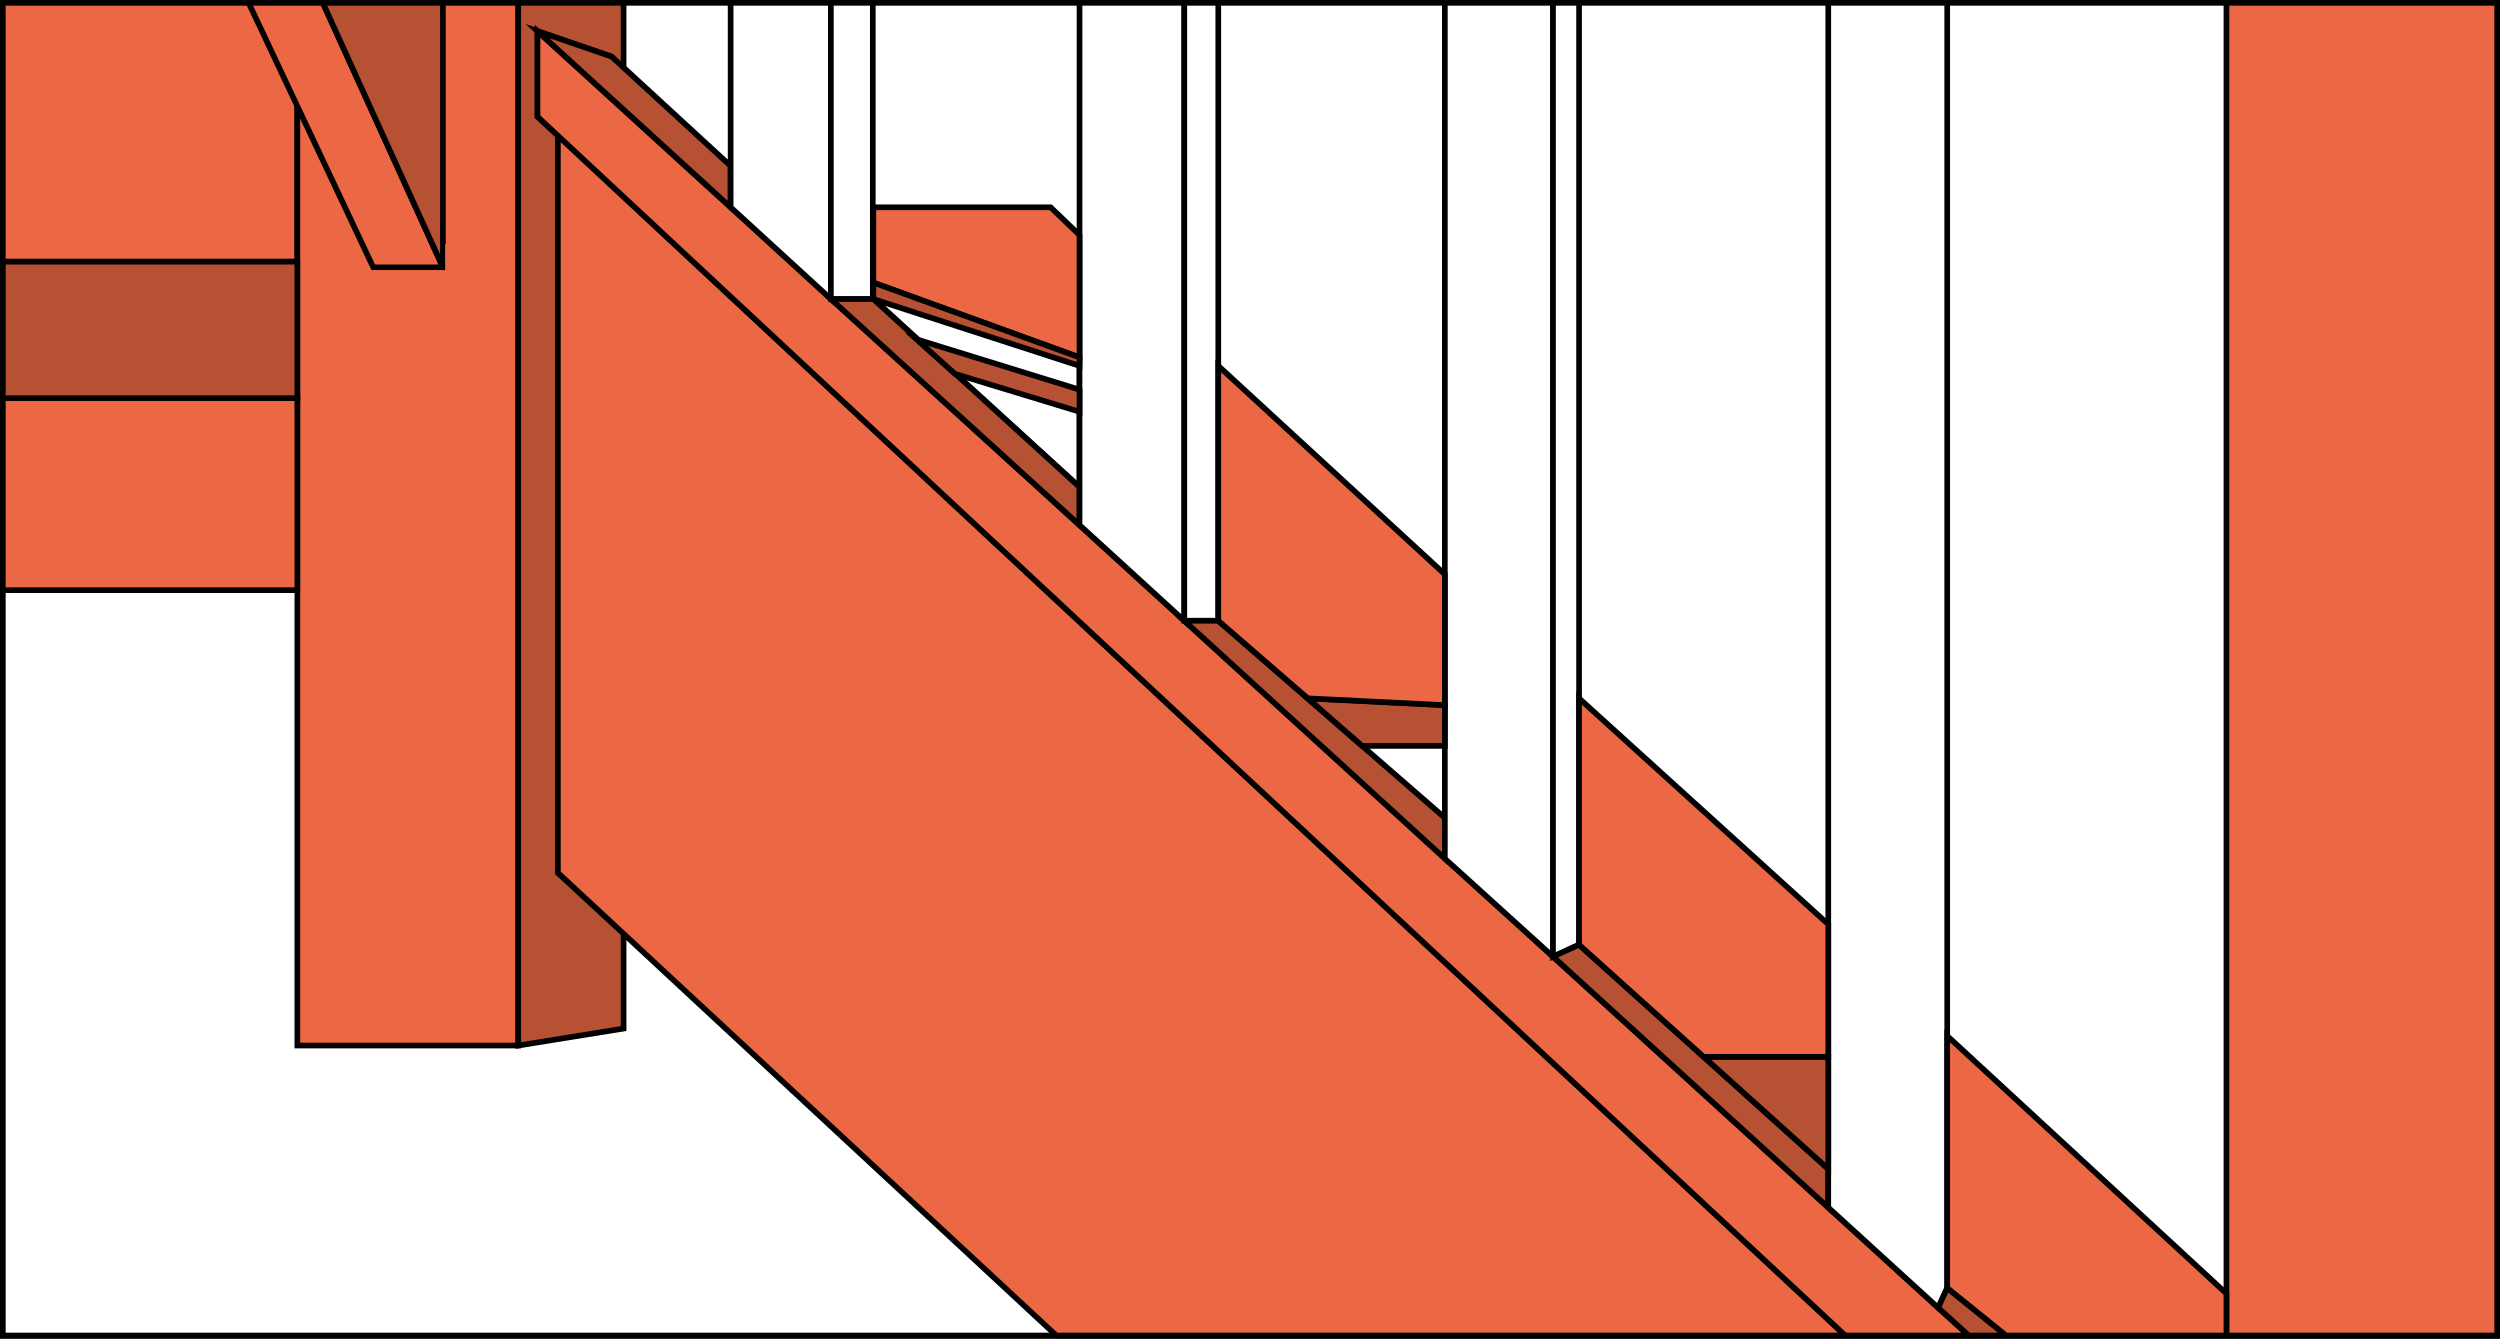
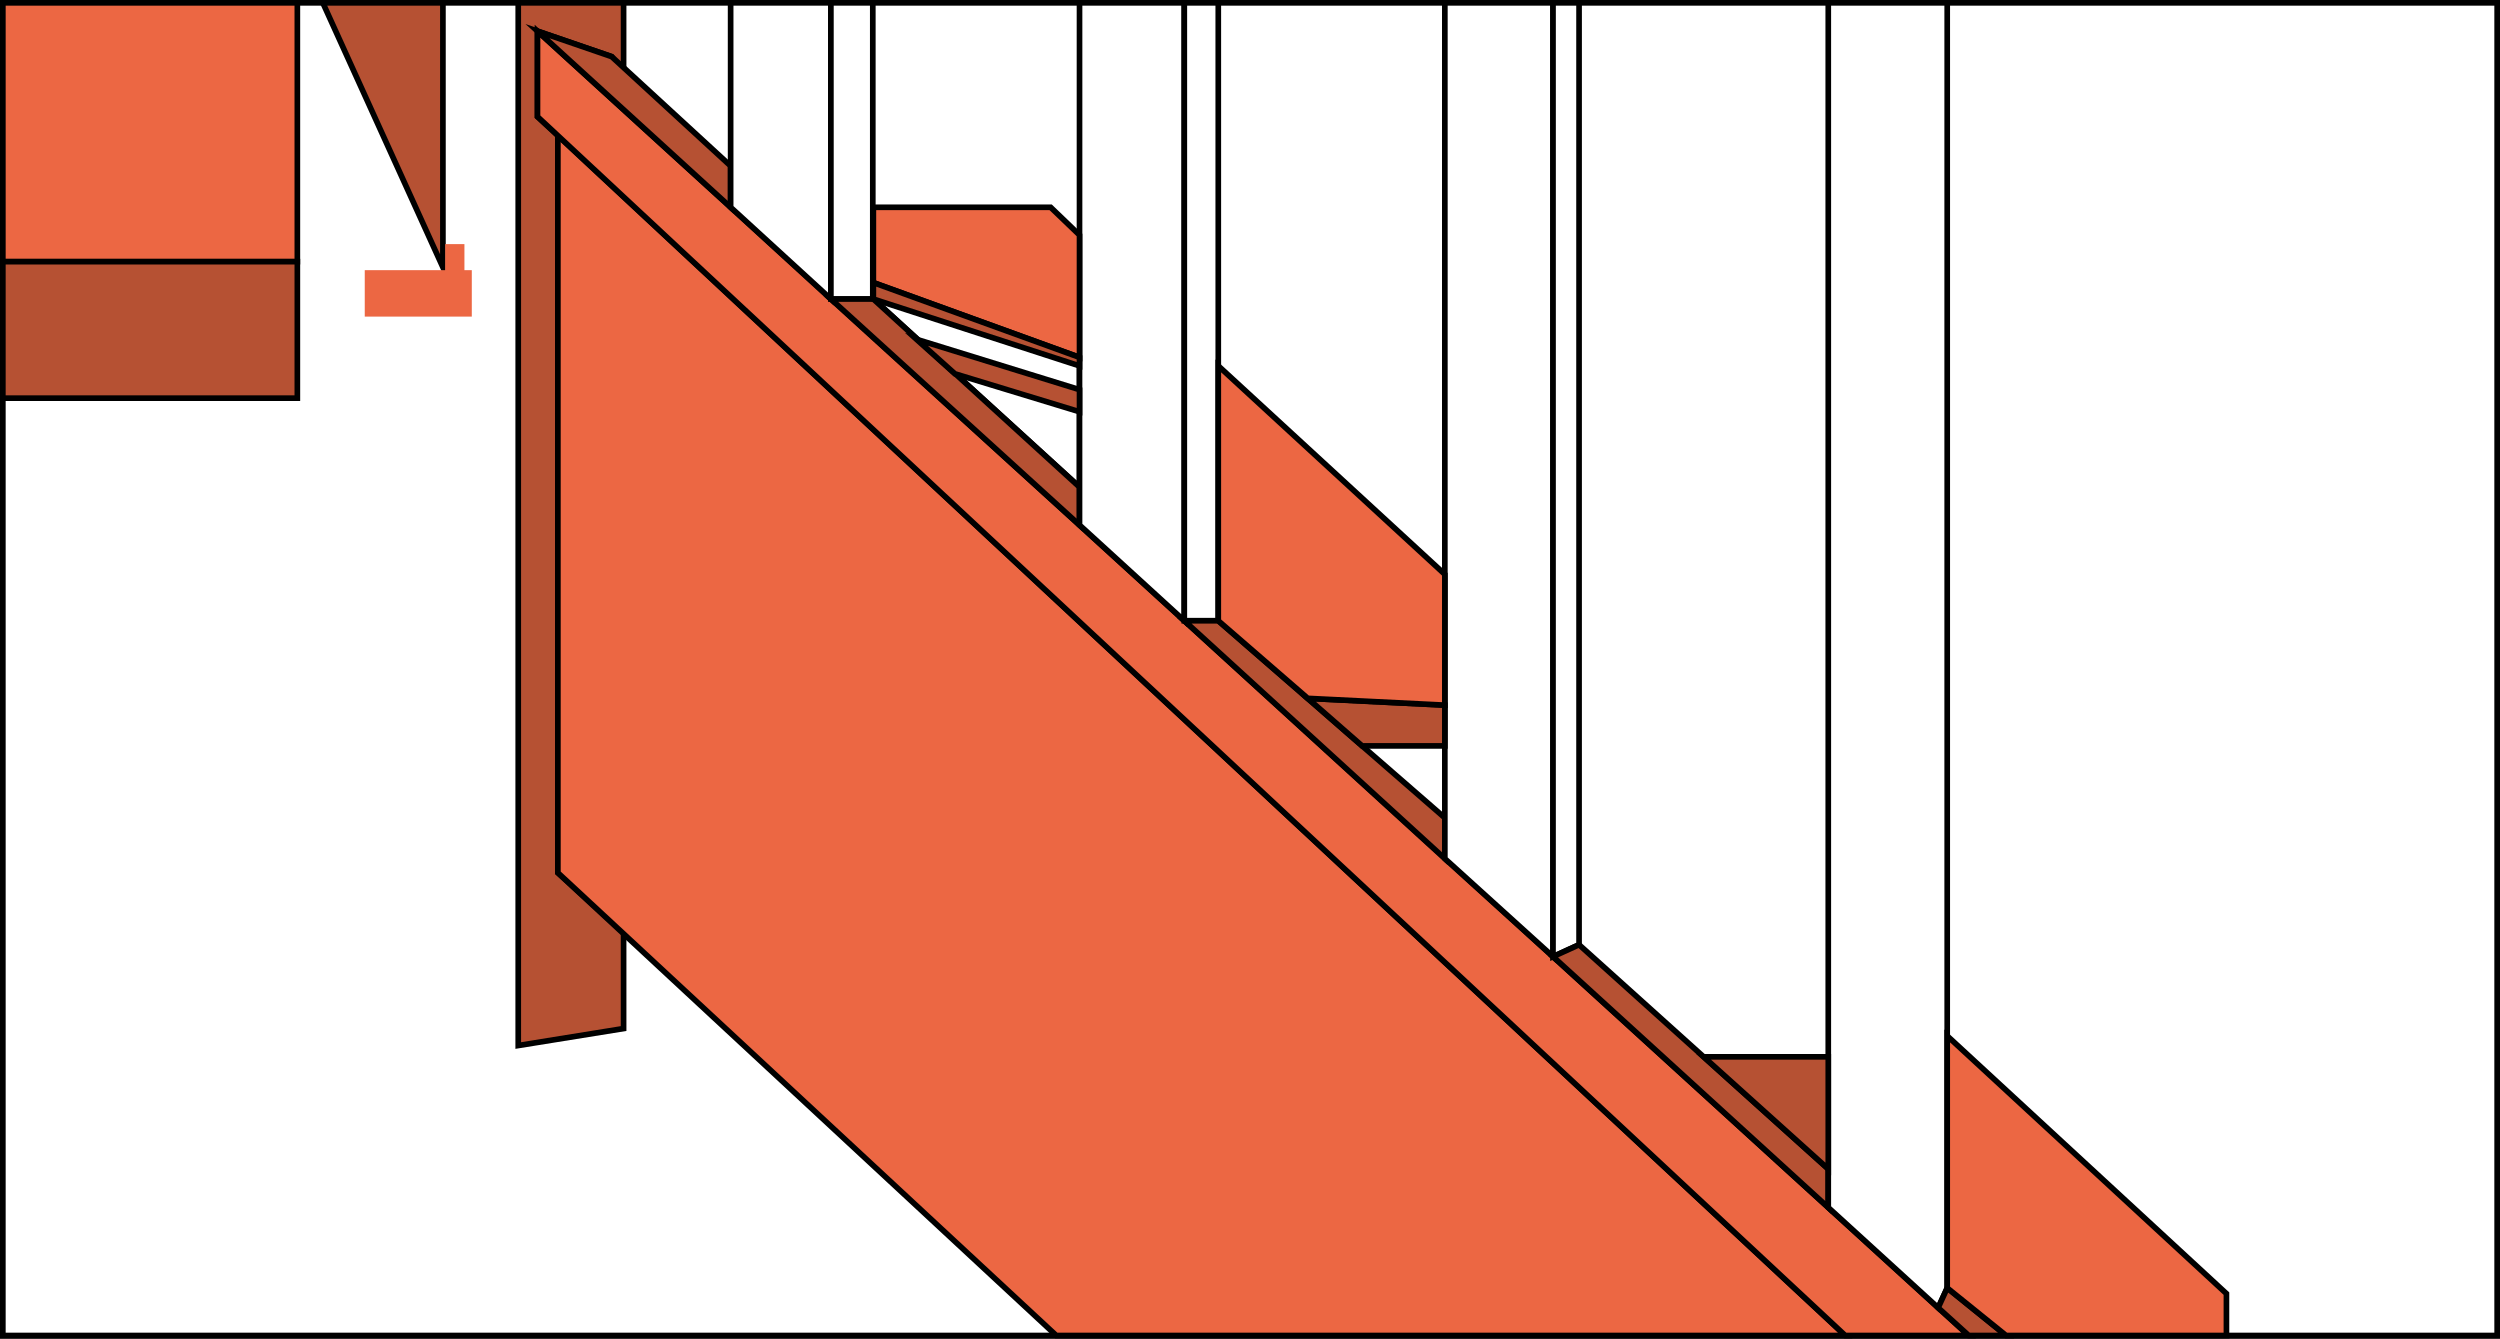
<svg xmlns="http://www.w3.org/2000/svg" version="1.1" id="Layer_1" x="0px" y="0px" viewBox="0 0 441.4 236.4" style="enable-background:new 0 0 441.4 236.4;" xml:space="preserve">
  <rect x="0" y="0" width="441.4" height="236.4" fill="#333333" stroke="none" />
  <style type="text/css">
	.st0{fill:#FFFFFF;stroke:#000000;stroke-miterlimit:10;}
	.st1{fill:#EC6743;stroke:#000000;stroke-miterlimit:10;}
	.st2{fill:#B65133;stroke:#000000;stroke-miterlimit:10;}
	.st3{fill:#B65133;}
	.st4{fill:#EC6743;}
	.st5{fill:#FFFFFF;}
	.st6{fill:none;stroke:#000000;stroke-miterlimit:10;}
	.st7{fill:none;}
</style>
  <g>
    <rect x="0.5" y="0.5" class="st0" width="440.4" height="235.3" />
    <polygon class="st0" points="190.6,86 190.6,63.1 154.2,49.9 154.2,52.8  " />
    <rect x="0.5" y="0.5" class="st1" width="52" height="45.7" />
-     <polygon class="st1" points="52.5,18.8 52.5,184.6 91.5,184.6 91.5,0.5 52.5,0.5  " />
-     <polygon class="st1" points="43.9,0.5 65.9,47.2 78.2,47.2 57,0.5  " />
    <polygon class="st2" points="78.2,0.5 78.2,47.2 57,0.5  " />
    <polygon class="st4" points="82,47.7 82,43.1 78.6,43.1 78.6,47.7 64.4,47.7 64.4,55.9 83.3,55.9 83.3,47.7  " />
    <polygon class="st2" points="91.5,184.6 110.1,181.6 110.1,164.7 98.5,154.1 98.5,23.9 94.9,20.6 94.9,5.5 108,10 110.1,12.7    110.1,0.5 91.5,0.5  " />
-     <rect x="0.5" y="70.3" class="st1" width="52" height="33.9" />
    <rect x="0.5" y="46.2" class="st2" width="52" height="24.1" />
    <polygon class="st1" points="98.5,154.1 186.5,235.8 325.8,235.8 98.5,23.9  " />
    <polygon class="st1" points="94.9,5.5 94.9,20.6 325.8,235.8 347.6,235.8  " />
    <polygon class="st2" points="108,10 129,29.3 129,36.6 94.9,5.5  " />
    <polygon class="st0" points="129,36.6 146.7,52.8 146.7,0.5 129,0.5  " />
    <rect x="146.7" y="0.5" class="st0" width="7.4" height="52.3" />
    <polygon class="st2" points="154.2,52.8 190.6,86 190.6,92.7 146.7,52.8  " />
    <polygon class="st0" points="209.1,109.6 209.1,0.5 190.6,0.5 190.6,92.7  " />
    <rect x="209.1" y="0.5" class="st0" width="6" height="109.1" />
    <polygon class="st2" points="255.1,151.6 255.1,144.4 215.1,109.6 209.1,109.6  " />
    <polygon class="st0" points="255.1,151.6 255.1,0.5 274.2,0.5 274.2,168.9  " />
    <polygon class="st0" points="274.2,168.9 278.8,166.8 278.8,0.5 274.2,0.5  " />
    <polygon class="st2" points="322.8,213.2 322.8,206.4 278.8,166.8 274.2,168.9  " />
    <polygon class="st0" points="322.8,213.2 322.8,0.5 343.8,0.5 343.8,227.4 342.2,230.9  " />
    <polygon class="st2" points="343.8,227.4 354.2,235.8 347.6,235.8 342.2,230.9  " />
-     <rect x="393.1" y="0.5" class="st1" width="47.8" height="235.3" />
    <polygon class="st1" points="154.2,36.6 185.5,36.6 190.6,41.5 190.6,63.1 154.2,49.9  " />
    <polygon class="st2" points="161.8,59.9 190.6,68.8 190.6,72.7 168.6,66  " />
    <polygon class="st2" points="154.2,52.8 190.6,64.6 190.6,63.1 154.2,49.9  " />
    <polygon class="st2" points="230.9,123.3 255.1,124.5 255.1,131.7 240.5,131.7  " />
    <polygon class="st2" points="300.8,186.6 322.8,186.6 322.8,206.4  " />
    <polygon class="st1" points="215.1,64.6 255.1,101.4 255.1,124.5 230.9,123.3 215.1,109.6  " />
-     <polygon class="st1" points="278.8,123.3 278.8,166.8 300.8,186.6 322.8,186.6 322.8,163.2  " />
    <polygon class="st1" points="343.8,182.9 393.1,228.4 393.1,235.8 354.2,235.8 343.8,227.4  " />
  </g>
</svg>